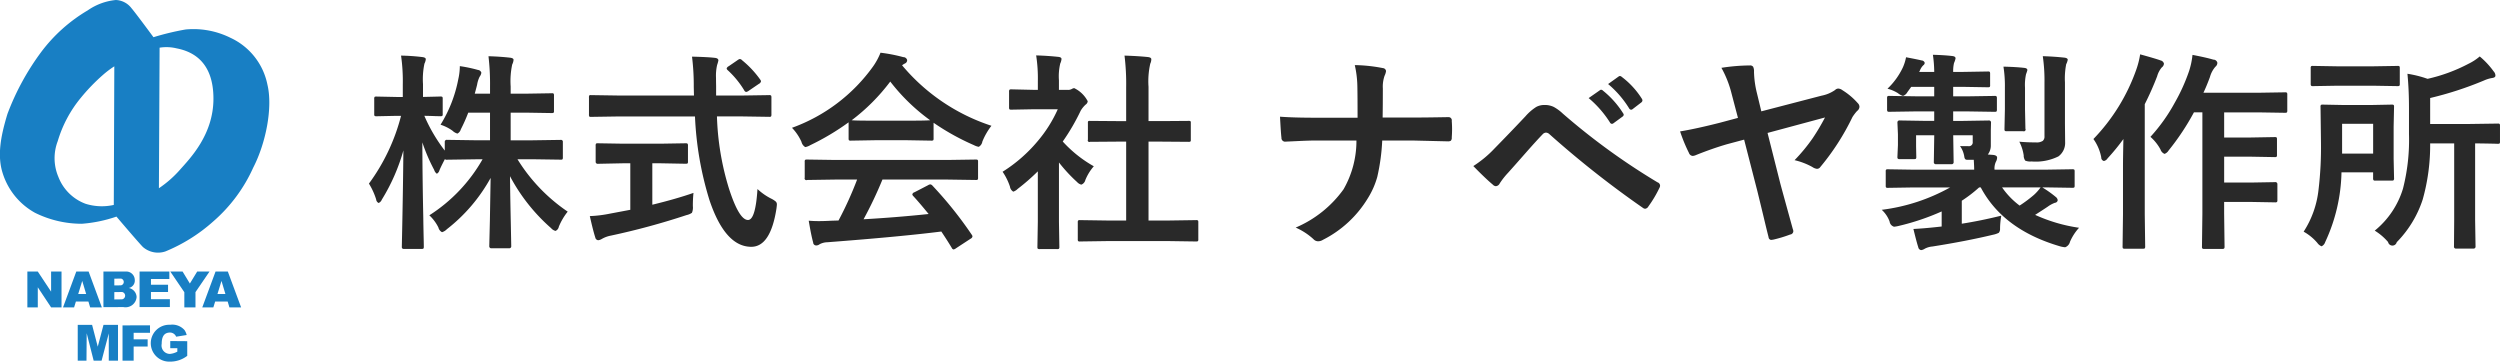
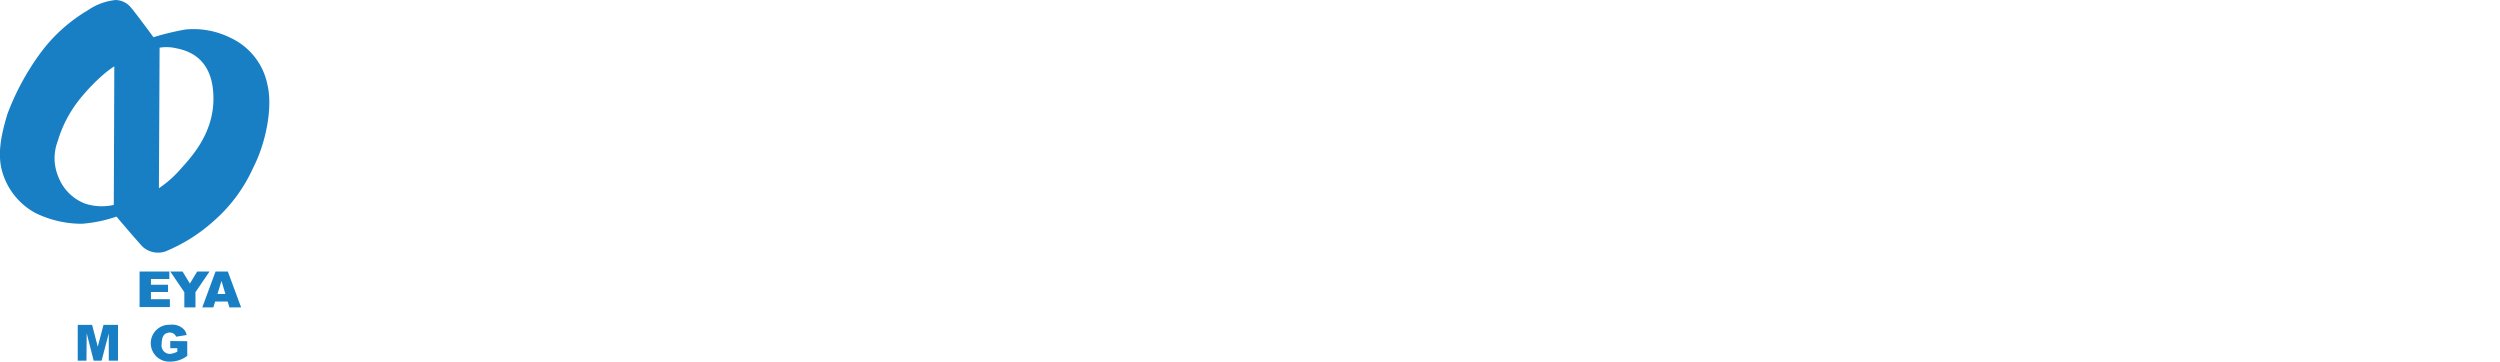
<svg xmlns="http://www.w3.org/2000/svg" id="common_logo02.svg" data-name="common/logo02.svg" width="295.876" height="42.813" viewBox="0 0 295.876 42.813">
  <defs>
    <style>
      .cls-1 {
        fill: #187fc4;
      }

      .cls-1, .cls-2 {
        fill-rule: evenodd;
      }

      .cls-2 {
        fill: #292929;
      }
    </style>
  </defs>
  <g id="レイヤー_576_のコピー" data-name="レイヤー 576 のコピー">
    <g id="_Group_" data-name="&lt;Group&gt;">
      <path id="_Compound_Path_" data-name="&lt;Compound Path&gt;" class="cls-1" d="M504.958,34a7.788,7.788,0,0,0-4.367-5.525,9.856,9.856,0,0,0-5.309-.987,31.363,31.363,0,0,0-3.806.915s-2.148-2.913-2.613-3.446A2.449,2.449,0,0,0,487.021,24a7,7,0,0,0-3.323,1.225,18.835,18.835,0,0,0-5.5,4.917,29.925,29.925,0,0,0-4,7.33c-0.833,2.73-1.218,4.984-.57,7.02a8.122,8.122,0,0,0,3.826,4.691,12.474,12.474,0,0,0,5.54,1.3,16.247,16.247,0,0,0,4.1-.849s2.577,3.039,3.133,3.6a2.727,2.727,0,0,0,2.654.525,19.722,19.722,0,0,0,5.648-3.534,18.393,18.393,0,0,0,4.753-6.388C504.771,40.955,505.62,36.727,504.958,34ZM486.779,48.253a6.441,6.441,0,0,1-3.348-.138,5.488,5.488,0,0,1-3.21-3.18,5.65,5.65,0,0,1-.077-4.228,14.54,14.54,0,0,1,2.715-5.108,22.756,22.756,0,0,1,2.614-2.714,11.624,11.624,0,0,1,1.368-1.036Zm7.808-4.135a13.037,13.037,0,0,1-2.468,2.16L492.2,29.644a5.063,5.063,0,0,1,2.006.078c2.021,0.385,4.367,1.682,4.367,5.955S495.792,42.76,494.587,44.118Z" transform="translate(-473.312 -24)" />
      <path id="_Compound_Path_2" data-name="&lt;Compound Path&gt;" class="cls-1" d="M500.464,60.382h1.384l-1.572-4.244h-1.455l-1.571,4.244h1.31l0.215-.694h1.481Zm-1.414-1.59,0.475-1.543,0.463,1.543H499.05Z" transform="translate(-473.312 -24)" />
-       <path id="_Compound_Path_3" data-name="&lt;Compound Path&gt;" class="cls-1" d="M483.984,60.382h1.383L483.8,56.139H482.34l-1.571,4.244h1.311l0.214-.694h1.482Zm-1.414-1.59,0.475-1.543,0.463,1.543H482.57Z" transform="translate(-473.312 -24)" />
      <path id="_Path_" data-name="&lt;Path&gt;" class="cls-1" d="M498.106,56.139h-1.458l-0.865,1.419-0.861-1.419h-1.454l1.66,2.444v1.8h1.319V58.574Z" transform="translate(-473.312 -24)" />
      <path id="_Path_2" data-name="&lt;Path&gt;" class="cls-1" d="M491.177,59.41V58.561H493.2V57.7h-2.021V57.018h2.176v-0.88h-3.525v4.2h3.587V59.41h-2.238Z" transform="translate(-473.312 -24)" />
-       <path id="_Compound_Path_4" data-name="&lt;Compound Path&gt;" class="cls-1" d="M488.554,58.082a0.888,0.888,0,0,0,.71-0.956,1.014,1.014,0,0,0-1.126-.987h-2.585v4.213s1.908-.008,2.368-0.008a1.313,1.313,0,0,0,1.559-1.2A1.143,1.143,0,0,0,488.554,58.082Zm-0.922-1.112a0.408,0.408,0,0,1,0,.8l-0.791.011v-0.8Zm0.127,2.456-0.918.014V58.571l0.918-.013A0.441,0.441,0,0,1,487.759,59.426Z" transform="translate(-473.312 -24)" />
-       <path id="_Path_3" data-name="&lt;Path&gt;" class="cls-1" d="M479.36,56.139v2.378l-1.575-2.378h-1.234v4.244h1.234V58l1.575,2.378h1.234V56.139H479.36Z" transform="translate(-473.312 -24)" />
      <path id="_Path_4" data-name="&lt;Path&gt;" class="cls-1" d="M485.561,62.449l-0.679,2.582s-0.426-1.666-.67-2.582h-1.7v4.239h1.035l0.025-3.251,0.826,3.251h0.937l0.85-3.231v3.231h1.093V62.449h-1.72Z" transform="translate(-473.312 -24)" />
-       <path id="_Path_5" data-name="&lt;Path&gt;" class="cls-1" d="M489.13,65.012h1.657V64.157H489.13V63.386h1.935V62.5l-3.252.01v4.177l1.317,0V65.012Z" transform="translate(-473.312 -24)" />
      <path id="_Path_6" data-name="&lt;Path&gt;" class="cls-1" d="M494.16,63.849l1.245-.2a1.823,1.823,0,0,0-.257-0.586,1.935,1.935,0,0,0-1.707-.626,2.182,2.182,0,1,0-.052,4.361,3.309,3.309,0,0,0,2.083-.684V64.379l-2.011-.016v0.843H494.3v0.411a2.292,2.292,0,0,1-.874.269,0.993,0.993,0,0,1-.977-1.194c0-1,.391-1.337,1.008-1.337A0.8,0.8,0,0,1,494.16,63.849Z" transform="translate(-473.312 -24)" />
    </g>
  </g>
-   <path id="株式会社_ナベヤ製作所" data-name="株式会社 ナベヤ製作所" class="cls-2" d="M526.876,39.48a1.385,1.385,0,0,0,.574.33,0.824,0.824,0,0,0,.4-0.5,18.925,18.925,0,0,0,.879-1.977h2.576V40.6H529.6l-3.37-.049a0.233,0.233,0,0,0-.28.244v1.025a19.088,19.088,0,0,1-2.417-4.114q0.744,0.012,1.33.037l0.562,0.012a0.458,0.458,0,0,0,.232-0.037,0.357,0.357,0,0,0,.049-0.244v-1.77a0.459,0.459,0,0,0-.037-0.232,0.388,0.388,0,0,0-.244-0.049l-2.051.049V33.95a8.9,8.9,0,0,1,.171-2.417,1.468,1.468,0,0,0,.159-0.525q0-.207-0.428-0.256a24.355,24.355,0,0,0-2.5-.171,21.285,21.285,0,0,1,.207,3.406v1.489h-0.756l-2.344-.049a0.455,0.455,0,0,0-.232.037,0.383,0.383,0,0,0-.049.244v1.77a0.448,0.448,0,0,0,.037.232,0.385,0.385,0,0,0,.244.049l2.344-.049h0.549a23.28,23.28,0,0,1-3.8,8.02,8.186,8.186,0,0,1,.854,1.868,0.528,0.528,0,0,0,.293.427,0.723,0.723,0,0,0,.378-0.4,22.666,22.666,0,0,0,2.552-5.823q-0.038,4.26-.147,9.546-0.036,1.721-.036,1.831a0.307,0.307,0,0,0,.048.22,0.325,0.325,0,0,0,.257.061H523.2a0.421,0.421,0,0,0,.22-0.037,0.39,0.39,0,0,0,.049-0.244c0-.065,0-0.338-0.013-0.818q-0.036-1.611-.048-2.612-0.1-4.639-.11-8.9a20.739,20.739,0,0,0,1.4,3.259,0.827,0.827,0,0,0,.317.452,0.658,0.658,0,0,0,.305-0.4q0.147-.378.647-1.331a0.266,0.266,0,0,0,.256.073l3.37-.049h0.83a18.97,18.97,0,0,1-6.3,6.628A4.975,4.975,0,0,1,525.2,50.93a0.831,0.831,0,0,0,.427.549,1.351,1.351,0,0,0,.574-0.354,19.721,19.721,0,0,0,5.176-6.067q-0.038,2.136-.086,4.993-0.072,2.978-.073,3.076a0.238,0.238,0,0,0,.281.256h2.051a0.232,0.232,0,0,0,.268-0.256q0-.025-0.049-2.551-0.072-3.235-.1-5.725A21.631,21.631,0,0,0,538.534,51a1.008,1.008,0,0,0,.525.329,0.671,0.671,0,0,0,.391-0.5,7.253,7.253,0,0,1,1.049-1.782,20.477,20.477,0,0,1-5.944-6.2h1.77l3.357,0.049a0.278,0.278,0,0,0,.207-0.049,0.484,0.484,0,0,0,.037-0.244V40.8a0.216,0.216,0,0,0-.244-0.244l-3.357.049h-2.576V37.332h1.831l3.027,0.049a0.42,0.42,0,0,0,.22-0.037,0.326,0.326,0,0,0,.049-0.232V35.33a0.484,0.484,0,0,0-.037-0.244,0.329,0.329,0,0,0-.232-0.049l-3.027.049h-1.831V34.231a9.43,9.43,0,0,1,.183-2.6,1.475,1.475,0,0,0,.159-0.549c0-.138-0.143-0.224-0.427-0.256q-1.185-.134-2.54-0.171a28.328,28.328,0,0,1,.184,3.626v0.806H529.5q0.231-.854.281-1.074a3.33,3.33,0,0,1,.293-0.928,1.03,1.03,0,0,0,.207-0.476,0.46,0.46,0,0,0-.4-0.33,16.476,16.476,0,0,0-2.148-.452,7.223,7.223,0,0,1-.183,1.55,15.827,15.827,0,0,1-2.1,5.383,5.01,5.01,0,0,1,1.428.72h0Zm28.687-1.7a39.048,39.048,0,0,0,1.721,9.924q1.844,5.469,4.907,5.505,2.307,0.037,3.016-4.529,0.048-.366.048-0.476a0.46,0.46,0,0,0-.122-0.342,2.5,2.5,0,0,0-.549-0.354,6.968,6.968,0,0,1-1.624-1.135q-0.231,3.662-1.123,3.662-1.05,0-2.246-3.7a32.087,32.087,0,0,1-1.428-8.557h2.979l3.2,0.049a0.383,0.383,0,0,0,.22-0.037,0.451,0.451,0,0,0,.048-0.269V35.562a0.5,0.5,0,0,0-.036-0.244,0.282,0.282,0,0,0-.232-0.061l-3.2.049h-3.077v-1.1q-0.012-.659-0.012-0.964a5.734,5.734,0,0,1,.134-1.563,3.818,3.818,0,0,0,.147-0.525q0-.256-0.4-0.305-0.818-.1-2.722-0.146a27.5,27.5,0,0,1,.207,3.577l0.025,1.025h-8.972l-3.211-.049a0.346,0.346,0,0,0-.207.037,0.517,0.517,0,0,0-.037.269v1.965a0.518,0.518,0,0,0,.037.262,0.3,0.3,0,0,0,.207.043l3.211-.049h9.094Zm-1.123,5.6a0.537,0.537,0,0,0,.244-0.037,0.305,0.305,0,0,0,.049-0.22V41.262a0.485,0.485,0,0,0-.037-0.244,0.348,0.348,0,0,0-.256-0.061l-2.954.049h-4.431l-2.967-.049a0.458,0.458,0,0,0-.232.037,0.452,0.452,0,0,0-.048.269V43.13a0.237,0.237,0,0,0,.28.256l2.967-.061h0.854v5.505l-2.4.452a14.589,14.589,0,0,1-2.392.293q0.414,1.831.647,2.527a0.388,0.388,0,0,0,.354.33,1.17,1.17,0,0,0,.451-0.171,3.408,3.408,0,0,1,1.05-.378,85.1,85.1,0,0,0,8.948-2.429,1.723,1.723,0,0,0,.635-0.269,1.588,1.588,0,0,0,.11-0.781,14.918,14.918,0,0,1,.073-1.575q-2.027.708-4.871,1.4V43.325h0.977Zm6.445-12.4a0.757,0.757,0,0,0-.293.146l-1.05.72a0.437,0.437,0,0,0-.231.256,0.331,0.331,0,0,0,.122.2,10.841,10.841,0,0,1,1.953,2.38,0.326,0.326,0,0,0,.232.2,0.711,0.711,0,0,0,.317-0.147l1.184-.806a0.46,0.46,0,0,0,.256-0.293,0.386,0.386,0,0,0-.085-0.208,11.562,11.562,0,0,0-2.148-2.295,0.4,0.4,0,0,0-.257-0.146h0Zm13.867,14.27a42.051,42.051,0,0,1-2.2,4.846l-0.806.024q-0.9.049-1.513,0.049-0.635,0-1.209-.049,0.294,1.758.525,2.576a0.359,0.359,0,0,0,.342.354,0.662,0.662,0,0,0,.427-0.147,2.035,2.035,0,0,1,.9-0.232q8.654-.659,13.5-1.27,0.744,1.111,1.245,1.953a0.293,0.293,0,0,0,.207.171,0.75,0.75,0,0,0,.293-0.147l1.734-1.135a0.359,0.359,0,0,0,.207-0.256,0.393,0.393,0,0,0-.085-0.208,46.2,46.2,0,0,0-4.651-5.81,0.4,0.4,0,0,0-.257-0.147,0.6,0.6,0,0,0-.268.1l-1.6.83a0.357,0.357,0,0,0-.257.244,0.346,0.346,0,0,0,.11.208q0.672,0.72,1.819,2.124-3.8.4-7.7,0.623a47.476,47.476,0,0,0,2.234-4.7h7.715l3.308,0.049a0.429,0.429,0,0,0,.251-0.043,0.372,0.372,0,0,0,.042-0.226v-1.88a0.427,0.427,0,0,0-.036-0.22,0.418,0.418,0,0,0-.257-0.049l-3.308.049H572.152l-3.308-.049a0.491,0.491,0,0,0-.244.037,0.326,0.326,0,0,0-.049.232v1.88a0.212,0.212,0,0,0,.293.269l3.308-.049h2.6Zm5.323-13.525a2,2,0,0,1,.354-0.22,0.418,0.418,0,0,0,.244-0.4,0.458,0.458,0,0,0-.452-0.342,18.892,18.892,0,0,0-2.7-.525,7.794,7.794,0,0,1-.878,1.624,20.279,20.279,0,0,1-9.6,7.263,5.844,5.844,0,0,1,1.123,1.66,0.967,0.967,0,0,0,.451.623,1.8,1.8,0,0,0,.6-0.232,28.924,28.924,0,0,0,4.528-2.7v1.9a0.423,0.423,0,0,0,.037.22,0.328,0.328,0,0,0,.232.049l2.832-.049H580.7l2.832,0.049a0.423,0.423,0,0,0,.22-0.037,0.331,0.331,0,0,0,.049-0.232V38.528a28.185,28.185,0,0,0,4.773,2.649,1.949,1.949,0,0,0,.574.2,0.869,0.869,0,0,0,.427-0.623,7.849,7.849,0,0,1,1.074-1.868,23.172,23.172,0,0,1-10.571-7.153h0Zm-1.4,1.929a22.892,22.892,0,0,0,4.724,4.578q-0.549.049-2.7,0.049h-3.845q-2.307,0-2.747-.049a23.141,23.141,0,0,0,4.566-4.578h0ZM611.508,52.53l3.332,0.049a0.489,0.489,0,0,0,.244-0.037,0.326,0.326,0,0,0,.049-0.232V50.332A0.463,0.463,0,0,0,615.1,50.1a0.418,0.418,0,0,0-.257-0.049l-3.332.049h-2.271V40.762h1.575l3.149,0.024a0.546,0.546,0,0,0,.22-0.024,0.279,0.279,0,0,0,.061-0.232V38.553a0.354,0.354,0,0,0-.036-0.208,0.453,0.453,0,0,0-.245-0.037l-3.149.024h-1.575V34.28a9.459,9.459,0,0,1,.208-2.747,1.214,1.214,0,0,0,.122-0.525q0-.207-0.4-0.256-1.159-.122-2.771-0.171a27.564,27.564,0,0,1,.195,3.772v3.98h-1.123l-3.149-.024a0.5,0.5,0,0,0-.208.024,0.307,0.307,0,0,0-.048.22V40.53a0.191,0.191,0,0,0,.256.256l3.149-.024h1.123V50.1h-2.1l-3.357-.049a0.367,0.367,0,0,0-.226.043,0.393,0.393,0,0,0-.043.238V52.31a0.413,0.413,0,0,0,.037.22,0.328,0.328,0,0,0,.232.049l3.357-.049h7.019Zm-18.665-6.421a0.835,0.835,0,0,0,.391.574,1.342,1.342,0,0,0,.525-0.33,24.843,24.843,0,0,0,2.38-2.075v5.981L596.09,53.2a0.46,0.46,0,0,0,.037.232,0.415,0.415,0,0,0,.256.049h2a0.583,0.583,0,0,0,.257-0.037,0.392,0.392,0,0,0,.048-0.244l-0.048-2.942V43.228a18.345,18.345,0,0,0,2.148,2.319,0.989,0.989,0,0,0,.5.305,0.773,0.773,0,0,0,.476-0.549,5.788,5.788,0,0,1,1-1.624,14.728,14.728,0,0,1-3.675-2.93,25.107,25.107,0,0,0,2.124-3.65,3.151,3.151,0,0,1,.586-0.72,0.534,0.534,0,0,0,.244-0.4,3.508,3.508,0,0,0-1.6-1.55,0.759,0.759,0,0,0-.281.1,0.876,0.876,0,0,1-.476.11h-1.049V33.5a6.54,6.54,0,0,1,.158-1.99,1.559,1.559,0,0,0,.147-0.525c0-.147-0.135-0.232-0.4-0.256q-1.257-.134-2.6-0.171a17.917,17.917,0,0,1,.2,3.052v1.025h-0.476l-2.649-.061a0.384,0.384,0,0,0-.22.037,0.33,0.33,0,0,0-.061.244v1.855a0.423,0.423,0,0,0,.037.22,0.384,0.384,0,0,0,.244.049l2.649-.049H598.5a15.688,15.688,0,0,1-2.417,3.821,17.6,17.6,0,0,1-4.114,3.577,6.956,6.956,0,0,1,.879,1.782h0Zm44.129-11.633a3.893,3.893,0,0,1,.207-1.514,1.788,1.788,0,0,0,.171-0.549,0.4,0.4,0,0,0-.378-0.354,18.475,18.475,0,0,0-3.321-.354,12.125,12.125,0,0,1,.306,2.527q0.024,1.1.024,3.7h-4.932q-2.625,0-4.248-.122,0.109,2.051.171,2.478a0.437,0.437,0,0,0,.379.476h0.073q0.3-.012,1.575-0.073,1.293-.061,2.026-0.061h4.822a11.509,11.509,0,0,1-1.526,5.774,13.422,13.422,0,0,1-5.664,4.529,7.765,7.765,0,0,1,2.1,1.367,0.744,0.744,0,0,0,.55.256,1.089,1.089,0,0,0,.573-0.171,13.131,13.131,0,0,0,5.323-4.932,9.7,9.7,0,0,0,1.11-2.515,24.077,24.077,0,0,0,.586-4.309h3.553l4.2,0.1a0.648,0.648,0,0,0,.366-0.073,0.517,0.517,0,0,0,.11-0.4c0.024-.317.037-0.639,0.037-0.964s-0.013-.659-0.037-0.977a0.378,0.378,0,0,0-.354-0.452H644.65q-2.6.049-4.346,0.049h-3.357q0.024-1.428.025-3.43h0ZM650,45.865a0.53,0.53,0,0,0,.354.171,0.569,0.569,0,0,0,.451-0.33,8.834,8.834,0,0,1,1-1.27q0.672-.744,2.088-2.356,1.269-1.44,1.989-2.185a0.574,0.574,0,0,1,.4-0.2,0.634,0.634,0,0,1,.391.171,116.377,116.377,0,0,0,11.084,8.74,0.453,0.453,0,0,0,.268.1,0.522,0.522,0,0,0,.379-0.281,13.767,13.767,0,0,0,1.294-2.173,0.557,0.557,0,0,0,.085-0.281,0.427,0.427,0,0,0-.3-0.391,78.8,78.8,0,0,1-11.206-8.13,5.205,5.205,0,0,0-1.074-.793,2.436,2.436,0,0,0-1.1-.232,2.011,2.011,0,0,0-.976.232,5.8,5.8,0,0,0-1.27,1.1q-1.734,1.843-3.626,3.772a13.309,13.309,0,0,1-2.551,2.124q1.44,1.477,2.32,2.209h0ZM663.852,38.5a0.3,0.3,0,0,0,.231.159,0.335,0.335,0,0,0,.2-0.085l1.05-.769a0.3,0.3,0,0,0,.146-0.22,0.311,0.311,0,0,0-.073-0.183,10.733,10.733,0,0,0-2.381-2.673,0.347,0.347,0,0,0-.219-0.11,0.231,0.231,0,0,0-.147.061l-1.33.928a12.418,12.418,0,0,1,2.527,2.893h0Zm2.27-1.672a0.3,0.3,0,0,0,.232.159,0.333,0.333,0,0,0,.195-0.086l1-.769a0.333,0.333,0,0,0,.147-0.244,0.385,0.385,0,0,0-.073-0.208,9.78,9.78,0,0,0-2.369-2.576,0.391,0.391,0,0,0-.219-0.11,0.327,0.327,0,0,0-.159.061l-1.245.891a11.835,11.835,0,0,1,2.49,2.881h0Zm10.73,1.7q-2.832.72-4.7,1.025A18.929,18.929,0,0,0,673.2,42.1a0.513,0.513,0,0,0,.452.354,1.289,1.289,0,0,0,.427-0.122q1.891-.757,3.6-1.257l2.051-.549,1.575,6.128q0.207,0.842.659,2.71,0.488,2.051.659,2.7a0.343,0.343,0,0,0,.293.33c0.032,0,.126-0.012.281-0.037a15.294,15.294,0,0,0,1.977-.6,0.411,0.411,0,0,0,.379-0.391,0.7,0.7,0,0,0-.061-0.256q-1.442-5.225-1.49-5.432l-1.5-5.945,6.8-1.831a26.28,26.28,0,0,1-1.44,2.429,20.69,20.69,0,0,1-2.161,2.625,8.207,8.207,0,0,1,2.1.806,1.246,1.246,0,0,0,.549.22,0.479,0.479,0,0,0,.4-0.22,28.45,28.45,0,0,0,3.8-5.908,5.391,5.391,0,0,1,.55-0.72,0.654,0.654,0,0,0,.28-0.5,0.624,0.624,0,0,0-.2-0.427,8.034,8.034,0,0,0-1.807-1.526,0.912,0.912,0,0,0-.5-0.2,0.558,0.558,0,0,0-.379.171,4.153,4.153,0,0,1-1.6.671l-7.129,1.855-0.524-2.173a11.41,11.41,0,0,1-.342-2.5,1.256,1.256,0,0,0-.1-0.6,0.438,0.438,0,0,0-.4-0.159,22.471,22.471,0,0,0-3.357.281,12.414,12.414,0,0,1,1.209,3.076L679,37.954Zm27.258,7.654a22.2,22.2,0,0,1-8.093,2.649,3.562,3.562,0,0,1,.928,1.379,0.749,0.749,0,0,0,.525.623,3.776,3.776,0,0,0,.573-0.1,28.24,28.24,0,0,0,5.066-1.709v1.782l-0.671.073q-1.465.159-2.673,0.22,0.39,1.611.573,2.148a0.4,0.4,0,0,0,.354.354,1.109,1.109,0,0,0,.428-0.171,2.325,2.325,0,0,1,.891-0.256q4.028-.635,7.177-1.392a2.584,2.584,0,0,0,.684-0.232,0.706,0.706,0,0,0,.147-0.5,9.432,9.432,0,0,1,.146-1.526q-2.478.61-4.675,0.952V47.757a16.138,16.138,0,0,0,2.051-1.575h0.195q2.661,5.017,9.424,6.982a3.585,3.585,0,0,0,.561.1,0.911,0.911,0,0,0,.574-0.647,5.964,5.964,0,0,1,1.074-1.66,19.142,19.142,0,0,1-5.2-1.526q1.2-.769,1.5-0.977A3.49,3.49,0,0,1,716.513,48a0.35,0.35,0,0,0,.329-0.317A0.587,0.587,0,0,0,716.6,47.3a12.563,12.563,0,0,0-1.587-1.123h0.452l3.1,0.049a0.393,0.393,0,0,0,.238-0.043,0.363,0.363,0,0,0,.043-0.226V44.3a0.427,0.427,0,0,0-.036-0.22,0.389,0.389,0,0,0-.245-0.049l-3.1.049h-6.1a1.861,1.861,0,0,1,.159-0.928,1.051,1.051,0,0,0,.147-0.5q0-.256-0.452-0.317l-0.647-.049a1.745,1.745,0,0,0,.354-1.111V39.456l0.024-.952a0.233,0.233,0,0,0-.28-0.244l-3,.049h-1.2V37.185h1.722l3.173,0.049a0.455,0.455,0,0,0,.232-0.037,0.441,0.441,0,0,0,.049-0.269v-1.27a0.484,0.484,0,0,0-.037-0.244,0.3,0.3,0,0,0-.244-0.061l-3.173.049h-1.722V34.28h1.2l2.905,0.049a0.384,0.384,0,0,0,.22-0.037,0.332,0.332,0,0,0,.048-0.232V32.754a0.547,0.547,0,0,0-.036-0.244,0.331,0.331,0,0,0-.232-0.049l-2.905.049h-1.2a4.315,4.315,0,0,1,.1-1.05,2.708,2.708,0,0,0,.183-0.549q0-.244-0.4-0.281-0.915-.11-2.282-0.146a15,15,0,0,1,.158,2.026h-1.782l0.085-.159a1.744,1.744,0,0,1,.4-0.623,0.377,0.377,0,0,0,.171-0.293,0.393,0.393,0,0,0-.354-0.281q-0.4-.1-1.855-0.378a5.422,5.422,0,0,1-.391,1.233,8.445,8.445,0,0,1-1.807,2.49,4.38,4.38,0,0,1,1.233.525,1.763,1.763,0,0,0,.6.33,0.949,0.949,0,0,0,.524-0.452l0.452-.623h2.722V35.4h-2.075l-3.223-.049a0.456,0.456,0,0,0-.232.037,0.451,0.451,0,0,0-.048.268v1.27a0.5,0.5,0,0,0,.036.244,0.3,0.3,0,0,0,.244.061l3.223-.049h2.075v1.123h-1.074l-3-.049a0.234,0.234,0,0,0-.281.244l0.061,1.4v1.27l-0.061,1.379a0.384,0.384,0,0,0,.037.22,0.3,0.3,0,0,0,.244.061h1.672a0.452,0.452,0,0,0,.232-0.037,0.382,0.382,0,0,0,.049-0.244l-0.024-1.221V40.005h2.148v0.073l-0.049,3.1a0.233,0.233,0,0,0,.269.256h1.807a0.232,0.232,0,0,0,.268-0.256l-0.049-3.1V40.005h2.307v0.781a0.447,0.447,0,0,1-.5.513q-0.635,0-1-.012a2.948,2.948,0,0,1,.5,1.221,0.72,0.72,0,0,0,.1.317,0.382,0.382,0,0,0,.293.086h0.733q0.048,0.794.048,1.172h-7.1l-3.1-.049a0.415,0.415,0,0,0-.219.037,0.326,0.326,0,0,0-.049.232v1.66a0.426,0.426,0,0,0,.036.22,0.33,0.33,0,0,0,.232.049l3.1-.049h4.272Zm6.153,0h4.553a5.539,5.539,0,0,1-.781.879,15.6,15.6,0,0,1-1.7,1.27,9.264,9.264,0,0,1-2.075-2.148h0Zm2.551-3.748a1.134,1.134,0,0,0,.183.574,1.535,1.535,0,0,0,.745.1,6.043,6.043,0,0,0,3.186-.6,1.974,1.974,0,0,0,.793-1.672L717.7,38.65v-4.9a8.82,8.82,0,0,1,.146-2.148,1.937,1.937,0,0,0,.183-0.525q0-.207-0.4-0.256-1.246-.134-2.552-0.171a20.06,20.06,0,0,1,.2,3.149v6.323a0.672,0.672,0,0,1-.2.549,1.3,1.3,0,0,1-.8.183q-1.124,0-1.978-.085a5.184,5.184,0,0,1,.525,1.66h0Zm-2.222-8.057v2.551l-0.049,2.307a0.5,0.5,0,0,0,.037.244,0.328,0.328,0,0,0,.232.049h1.941a0.211,0.211,0,0,0,.268-0.293l-0.048-2.307V34.378a6.013,6.013,0,0,1,.122-1.6,4.543,4.543,0,0,0,.158-0.476q0-.232-0.378-0.269-0.94-.11-2.454-0.147a14.616,14.616,0,0,1,.171,2.49h0Zm18.421,7.336a0.848,0.848,0,0,0,.476.5,0.955,0.955,0,0,0,.476-0.4,29.028,29.028,0,0,0,3-4.517h1V49.283l-0.049,3.894a0.375,0.375,0,0,0,.037.22,0.277,0.277,0,0,0,.231.061h2.124a0.378,0.378,0,0,0,.22-0.037,0.325,0.325,0,0,0,.061-0.244l-0.049-3.894V47.9h3.2l2.819,0.049A0.359,0.359,0,0,0,742.8,47.9a0.437,0.437,0,0,0,.042-0.244V45.8a0.233,0.233,0,0,0-.281-0.244l-2.819.049h-3.2V42.544h3.2l2.771,0.049a0.4,0.4,0,0,0,.238-0.043,0.372,0.372,0,0,0,.042-0.226V40.493a0.427,0.427,0,0,0-.036-0.22,0.387,0.387,0,0,0-.244-0.049l-2.771.049h-3.2V37.3h4.078l3.088,0.049a0.578,0.578,0,0,0,.256-0.037,0.411,0.411,0,0,0,.049-0.256V35.22a0.485,0.485,0,0,0-.037-0.244,0.444,0.444,0,0,0-.268-0.049l-3.088.049h-6.531q0.378-.793.769-1.855a3.1,3.1,0,0,1,.647-1.221,0.6,0.6,0,0,0,.232-0.476,0.475,0.475,0,0,0-.476-0.366q-0.806-.244-2.466-0.562a9.15,9.15,0,0,1-.4,1.9,21.674,21.674,0,0,1-1.685,3.735,20.4,20.4,0,0,1-2.893,4.065,5.416,5.416,0,0,1,1.2,1.514h0Zm-7.019.916a0.425,0.425,0,0,0,.317.427,0.683,0.683,0,0,0,.427-0.305,25.243,25.243,0,0,0,1.88-2.295q-0.048,2.2-.049,3.149v5.749l-0.049,3.8a0.459,0.459,0,0,0,.037.232,0.331,0.331,0,0,0,.232.049h2.124a0.457,0.457,0,0,0,.232-0.037,0.39,0.39,0,0,0,.049-0.244l-0.049-3.8V36.331a35.617,35.617,0,0,0,1.465-3.3,2.767,2.767,0,0,1,.549-1.05,0.612,0.612,0,0,0,.257-0.452,0.519,0.519,0,0,0-.4-0.378q-0.44-.171-2.417-0.72a10.042,10.042,0,0,1-.452,1.794,22.614,22.614,0,0,1-5.078,8.228,5.5,5.5,0,0,1,.928,2.173h0Zm33.947,10.01a0.525,0.525,0,0,0,1.026.024,12.873,12.873,0,0,0,3.076-5.066,23.71,23.71,0,0,0,.879-6.628h2.844v9.07l-0.024,3.125a0.221,0.221,0,0,0,.244.256h2.051a0.227,0.227,0,0,0,.256-0.256l-0.049-3.125V40.97q1.269,0.012,2.319.037,0.306,0.012.354,0.012a0.42,0.42,0,0,0,.22-0.037,0.326,0.326,0,0,0,.049-0.232V38.894a0.413,0.413,0,0,0-.037-0.22,0.327,0.327,0,0,0-.232-0.049l-3.43.049h-4.565V35.6a40.6,40.6,0,0,0,6.372-2.075,4,4,0,0,1,.952-0.293q0.4-.049.4-0.281a0.736,0.736,0,0,0-.208-0.5,9.57,9.57,0,0,0-1.648-1.77,6.215,6.215,0,0,1-1.33.867,19.529,19.529,0,0,1-4.846,1.782,13.167,13.167,0,0,0-2.381-.6q0.183,1.88.183,4.065v3.052a23.31,23.31,0,0,1-.708,6.47,10.22,10.22,0,0,1-3.344,4.98,6.643,6.643,0,0,1,1.574,1.343h0Zm-5.517-8.24h3.747v0.671a0.5,0.5,0,0,0,.037.244,0.279,0.279,0,0,0,.232.061h1.929a0.378,0.378,0,0,0,.219-0.037,0.372,0.372,0,0,0,.061-0.269L756.6,42.8V38.98l0.048-2.319a0.462,0.462,0,0,0-.036-0.232,0.387,0.387,0,0,0-.244-0.049l-2.5.049h-3.125l-2.527-.049a0.415,0.415,0,0,0-.219.037,0.352,0.352,0,0,0-.049.244L748,40.823a42.22,42.22,0,0,1-.293,5.664,11.386,11.386,0,0,1-1.758,4.932,5.8,5.8,0,0,1,1.623,1.331,1.11,1.11,0,0,0,.5.4,0.828,0.828,0,0,0,.427-0.5,20.4,20.4,0,0,0,1.929-8.252h0Zm3.747-2.222H750.5V38.65h3.674v3.528Zm-0.012-10.327h-4.2l-2.893-.049a0.455,0.455,0,0,0-.232.037,0.352,0.352,0,0,0-.049.244V33.9a0.447,0.447,0,0,0,.037.232,0.3,0.3,0,0,0,.244.061l2.893-.049h4.2l2.9,0.049a0.419,0.419,0,0,0,.22-0.037,0.411,0.411,0,0,0,.049-0.256V32.083a0.448,0.448,0,0,0-.037-0.232,0.327,0.327,0,0,0-.232-0.049Z" transform="translate(-473.312 -24)" />
</svg>